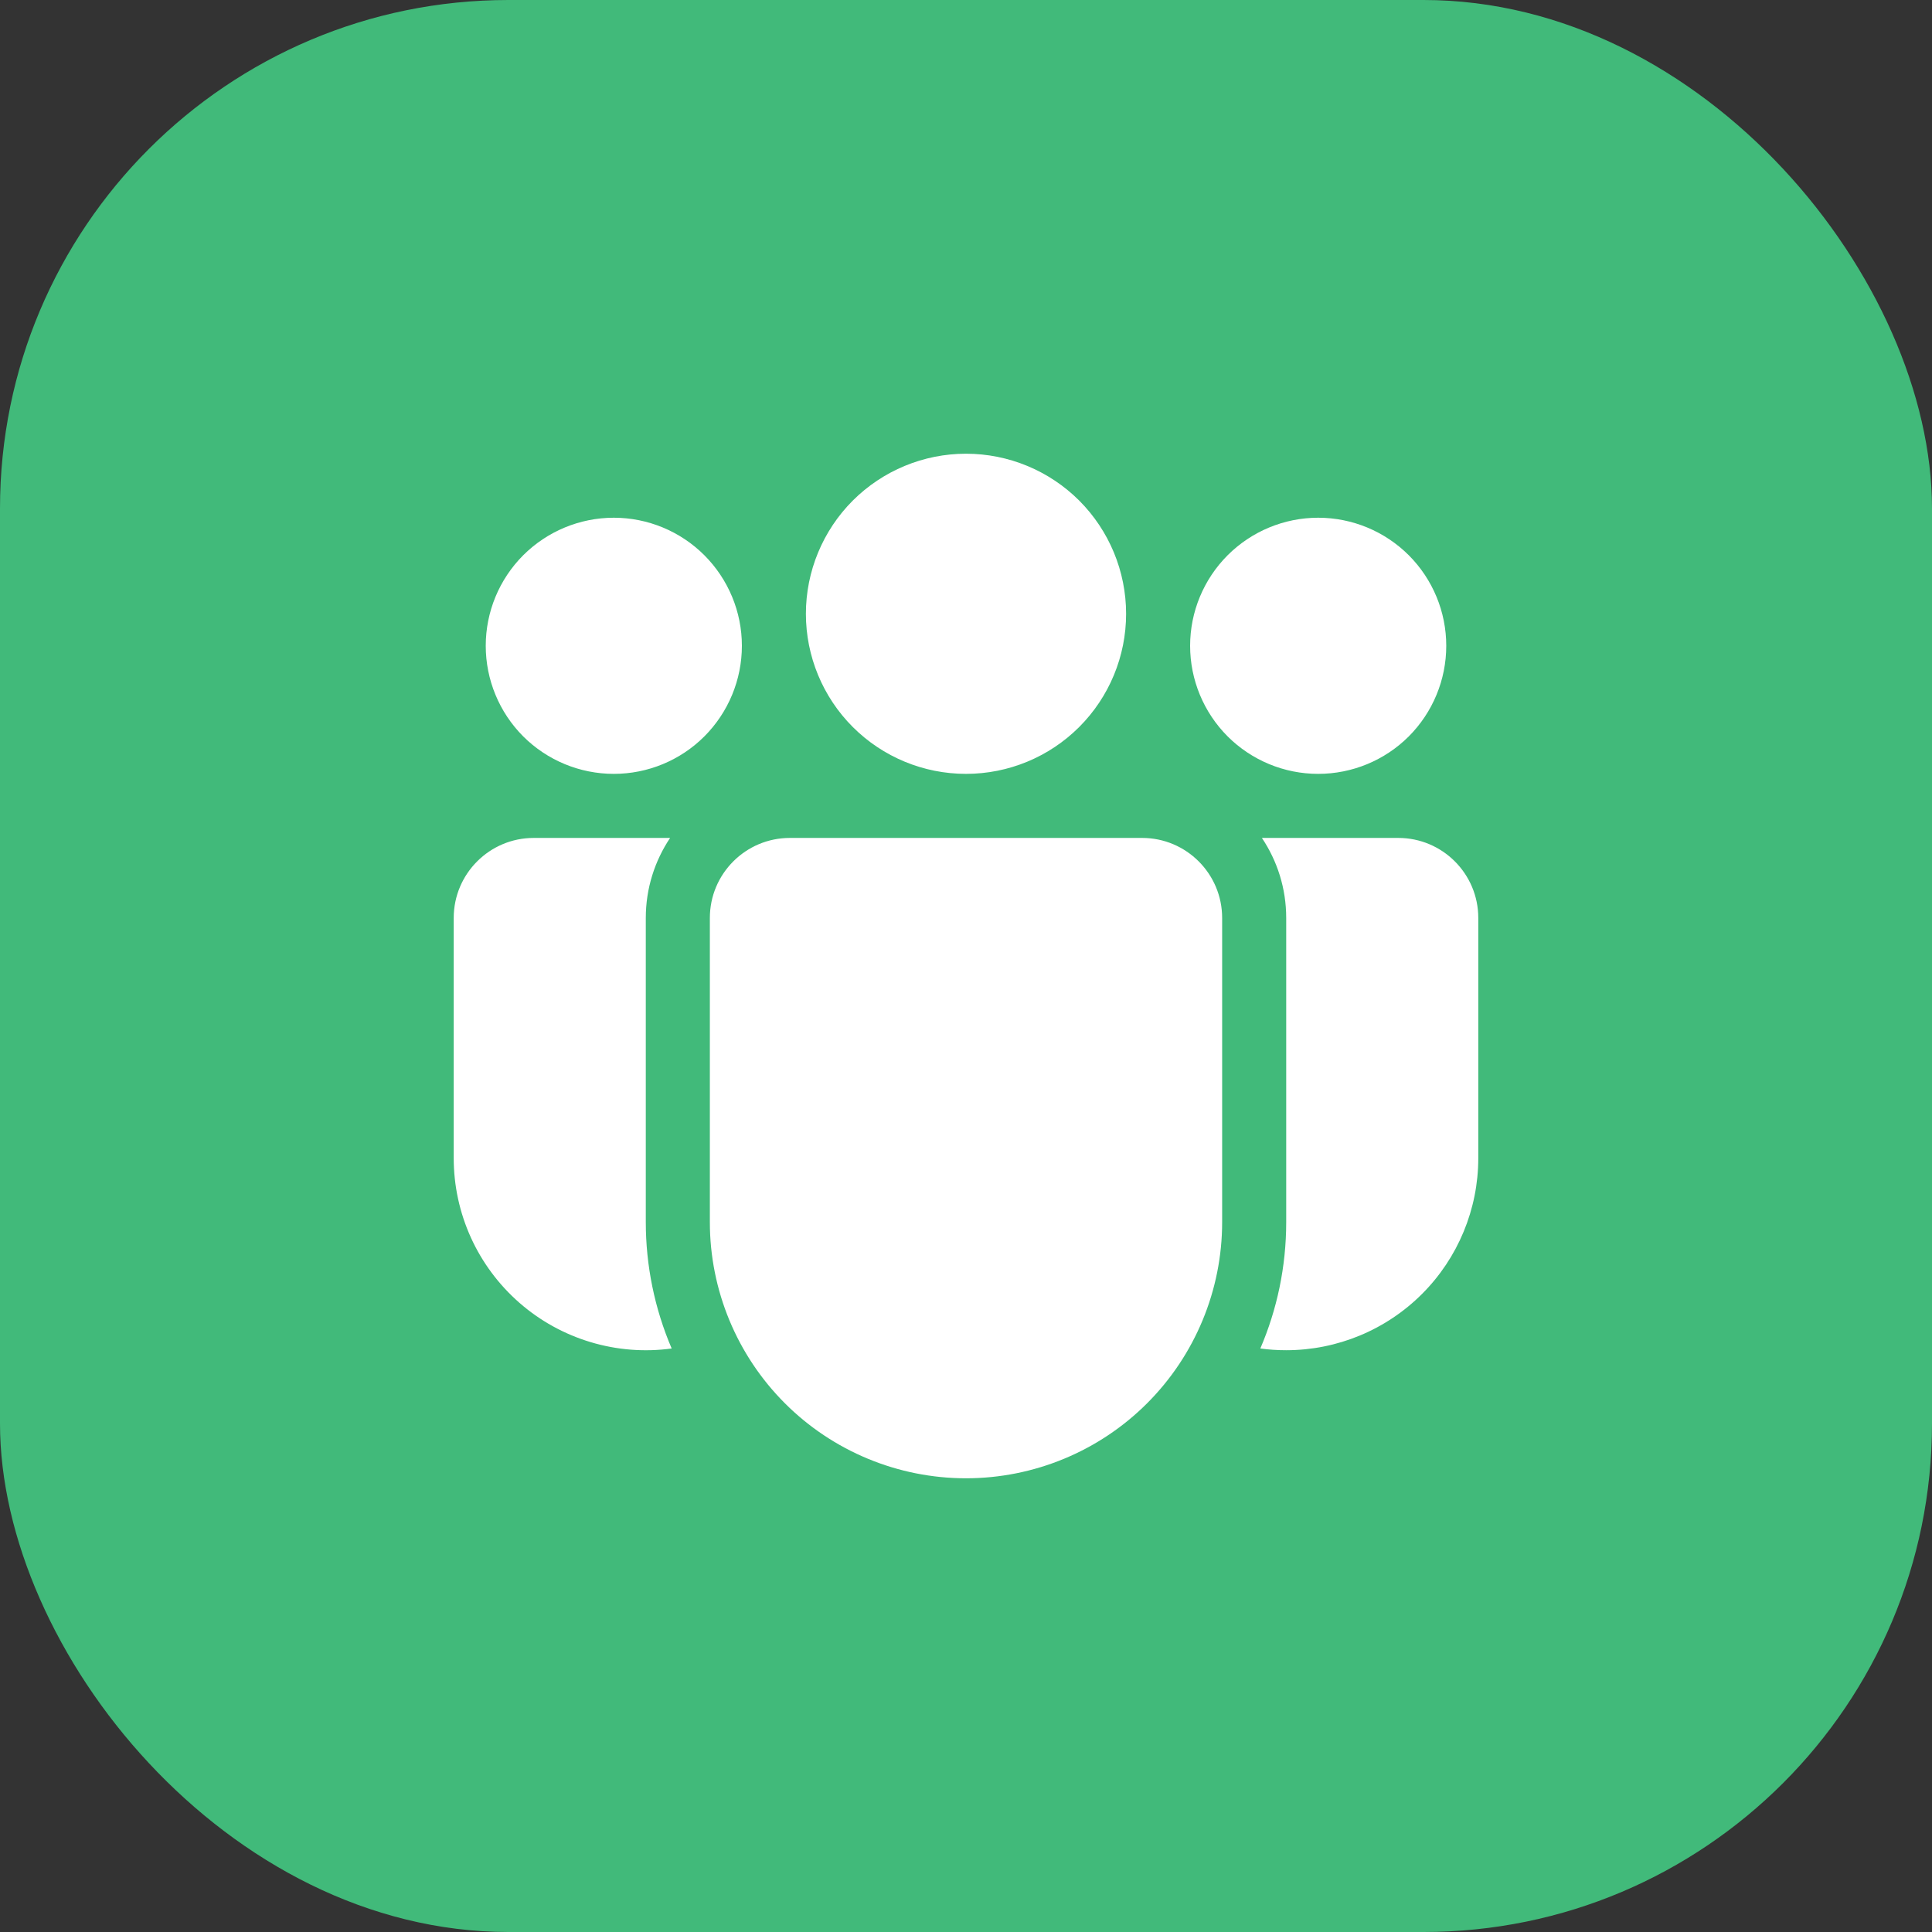
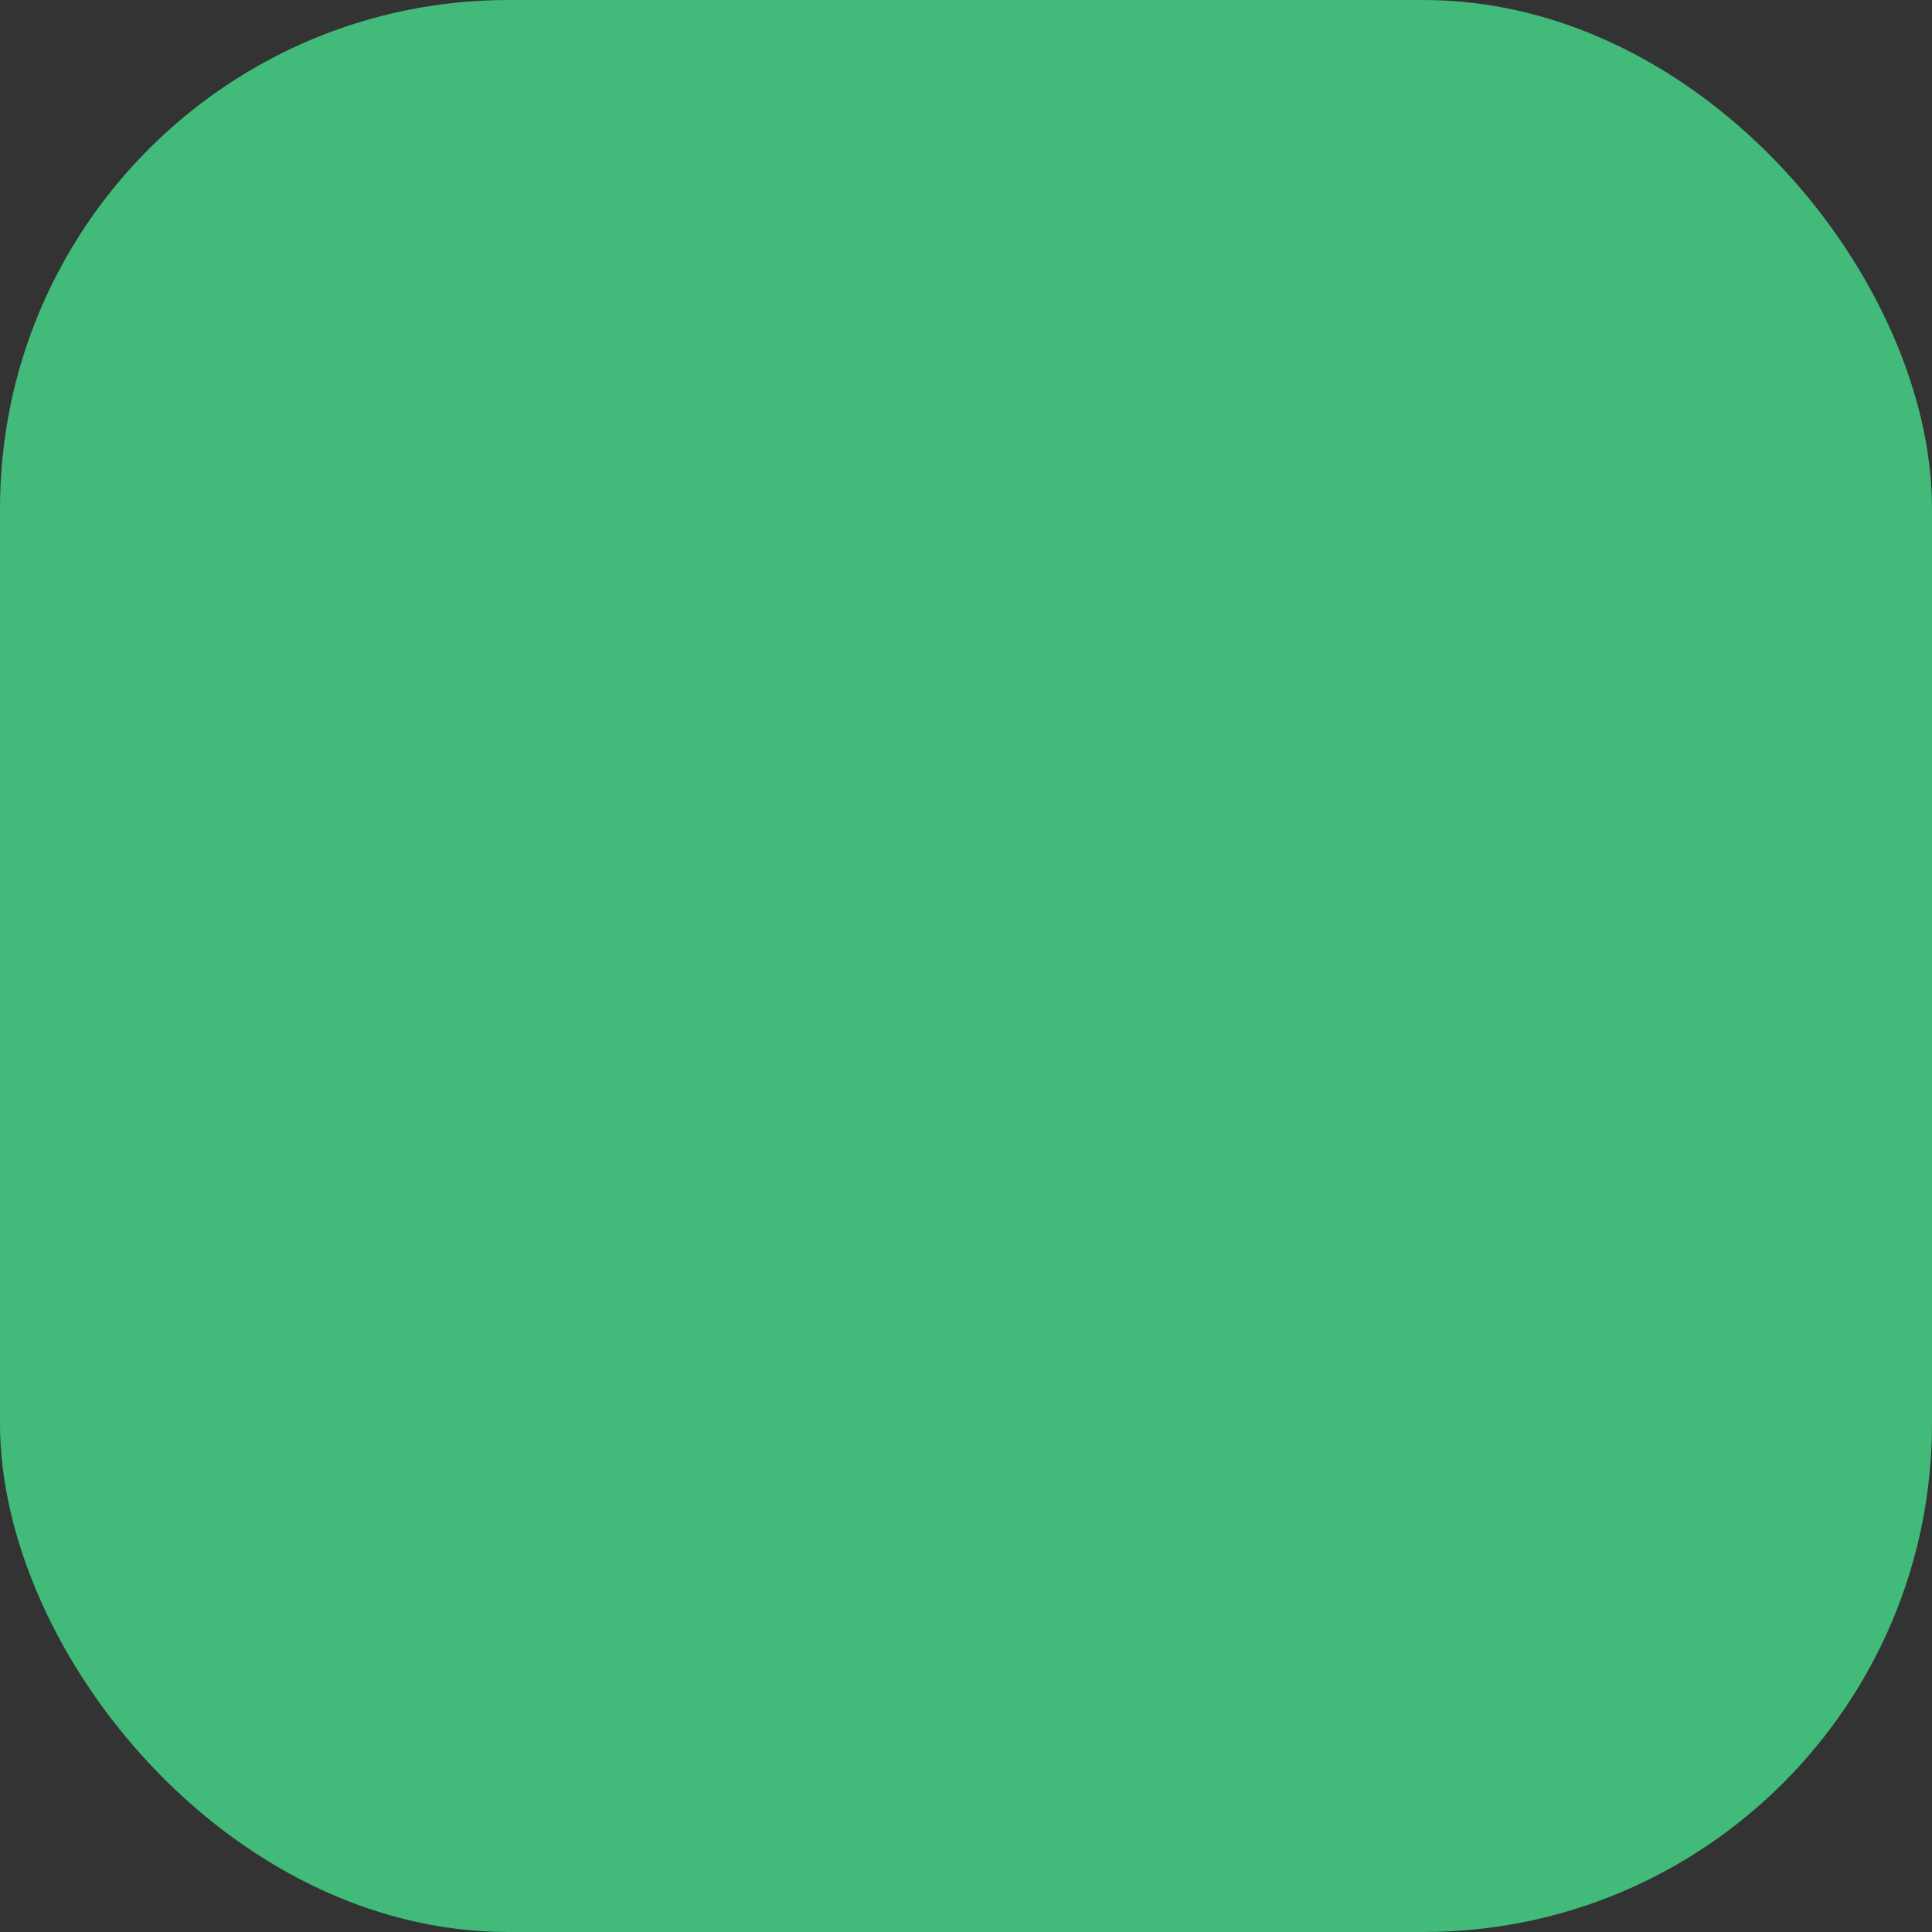
<svg xmlns="http://www.w3.org/2000/svg" width="38" height="38" viewBox="0 0 38 38" fill="none">
  <rect x="0" y="0" width="38" height="38" fill="#333333" stroke="none" />
  <rect width="38" height="38" rx="10" fill="#41BA7A" />
-   <path d="M22.149 12.073C22.149 12.908 21.817 13.709 21.227 14.299C20.636 14.89 19.835 15.221 19 15.221C18.165 15.221 17.364 14.89 16.773 14.299C16.183 13.709 15.851 12.908 15.851 12.073C15.851 11.238 16.183 10.437 16.773 9.846C17.364 9.256 18.165 8.924 19 8.924C19.835 8.924 20.636 9.256 21.227 9.846C21.817 10.437 22.149 11.238 22.149 12.073ZM28.446 12.702C28.446 13.37 28.181 14.011 27.709 14.484C27.236 14.956 26.596 15.221 25.927 15.221C25.259 15.221 24.619 14.956 24.146 14.484C23.674 14.011 23.408 13.37 23.408 12.702C23.408 12.034 23.674 11.394 24.146 10.921C24.619 10.449 25.259 10.183 25.927 10.183C26.596 10.183 27.236 10.449 27.709 10.921C28.181 11.394 28.446 12.034 28.446 12.702ZM12.073 15.221C12.741 15.221 13.382 14.956 13.854 14.484C14.326 14.011 14.592 13.37 14.592 12.702C14.592 12.034 14.326 11.394 13.854 10.921C13.382 10.449 12.741 10.183 12.073 10.183C11.405 10.183 10.764 10.449 10.291 10.921C9.819 11.394 9.554 12.034 9.554 12.702C9.554 13.37 9.819 14.011 10.291 14.484C10.764 14.956 11.405 15.221 12.073 15.221ZM13.962 18.055C13.962 17.186 14.667 16.481 15.536 16.481H22.464C23.333 16.481 24.038 17.186 24.038 18.055V24.038C24.038 25.374 23.507 26.656 22.562 27.601C21.618 28.545 20.336 29.076 19 29.076C17.664 29.076 16.382 28.545 15.438 27.601C14.493 26.656 13.962 25.374 13.962 24.038V18.055ZM12.702 18.055C12.702 17.472 12.879 16.932 13.18 16.481H10.498C9.629 16.481 8.924 17.186 8.924 18.055V22.779C8.924 23.318 9.039 23.851 9.262 24.342C9.485 24.833 9.811 25.27 10.217 25.625C10.623 25.98 11.1 26.243 11.617 26.398C12.133 26.553 12.677 26.596 13.211 26.523C12.875 25.738 12.702 24.892 12.702 24.038V18.055ZM25.298 24.038C25.298 24.92 25.116 25.761 24.789 26.523C24.955 26.546 25.125 26.557 25.298 26.557C26.3 26.557 27.261 26.159 27.97 25.45C28.678 24.742 29.076 23.781 29.076 22.779V18.055C29.076 17.186 28.371 16.481 27.502 16.481H24.82C25.122 16.932 25.298 17.472 25.298 18.055V24.038Z" fill="white" />
</svg>